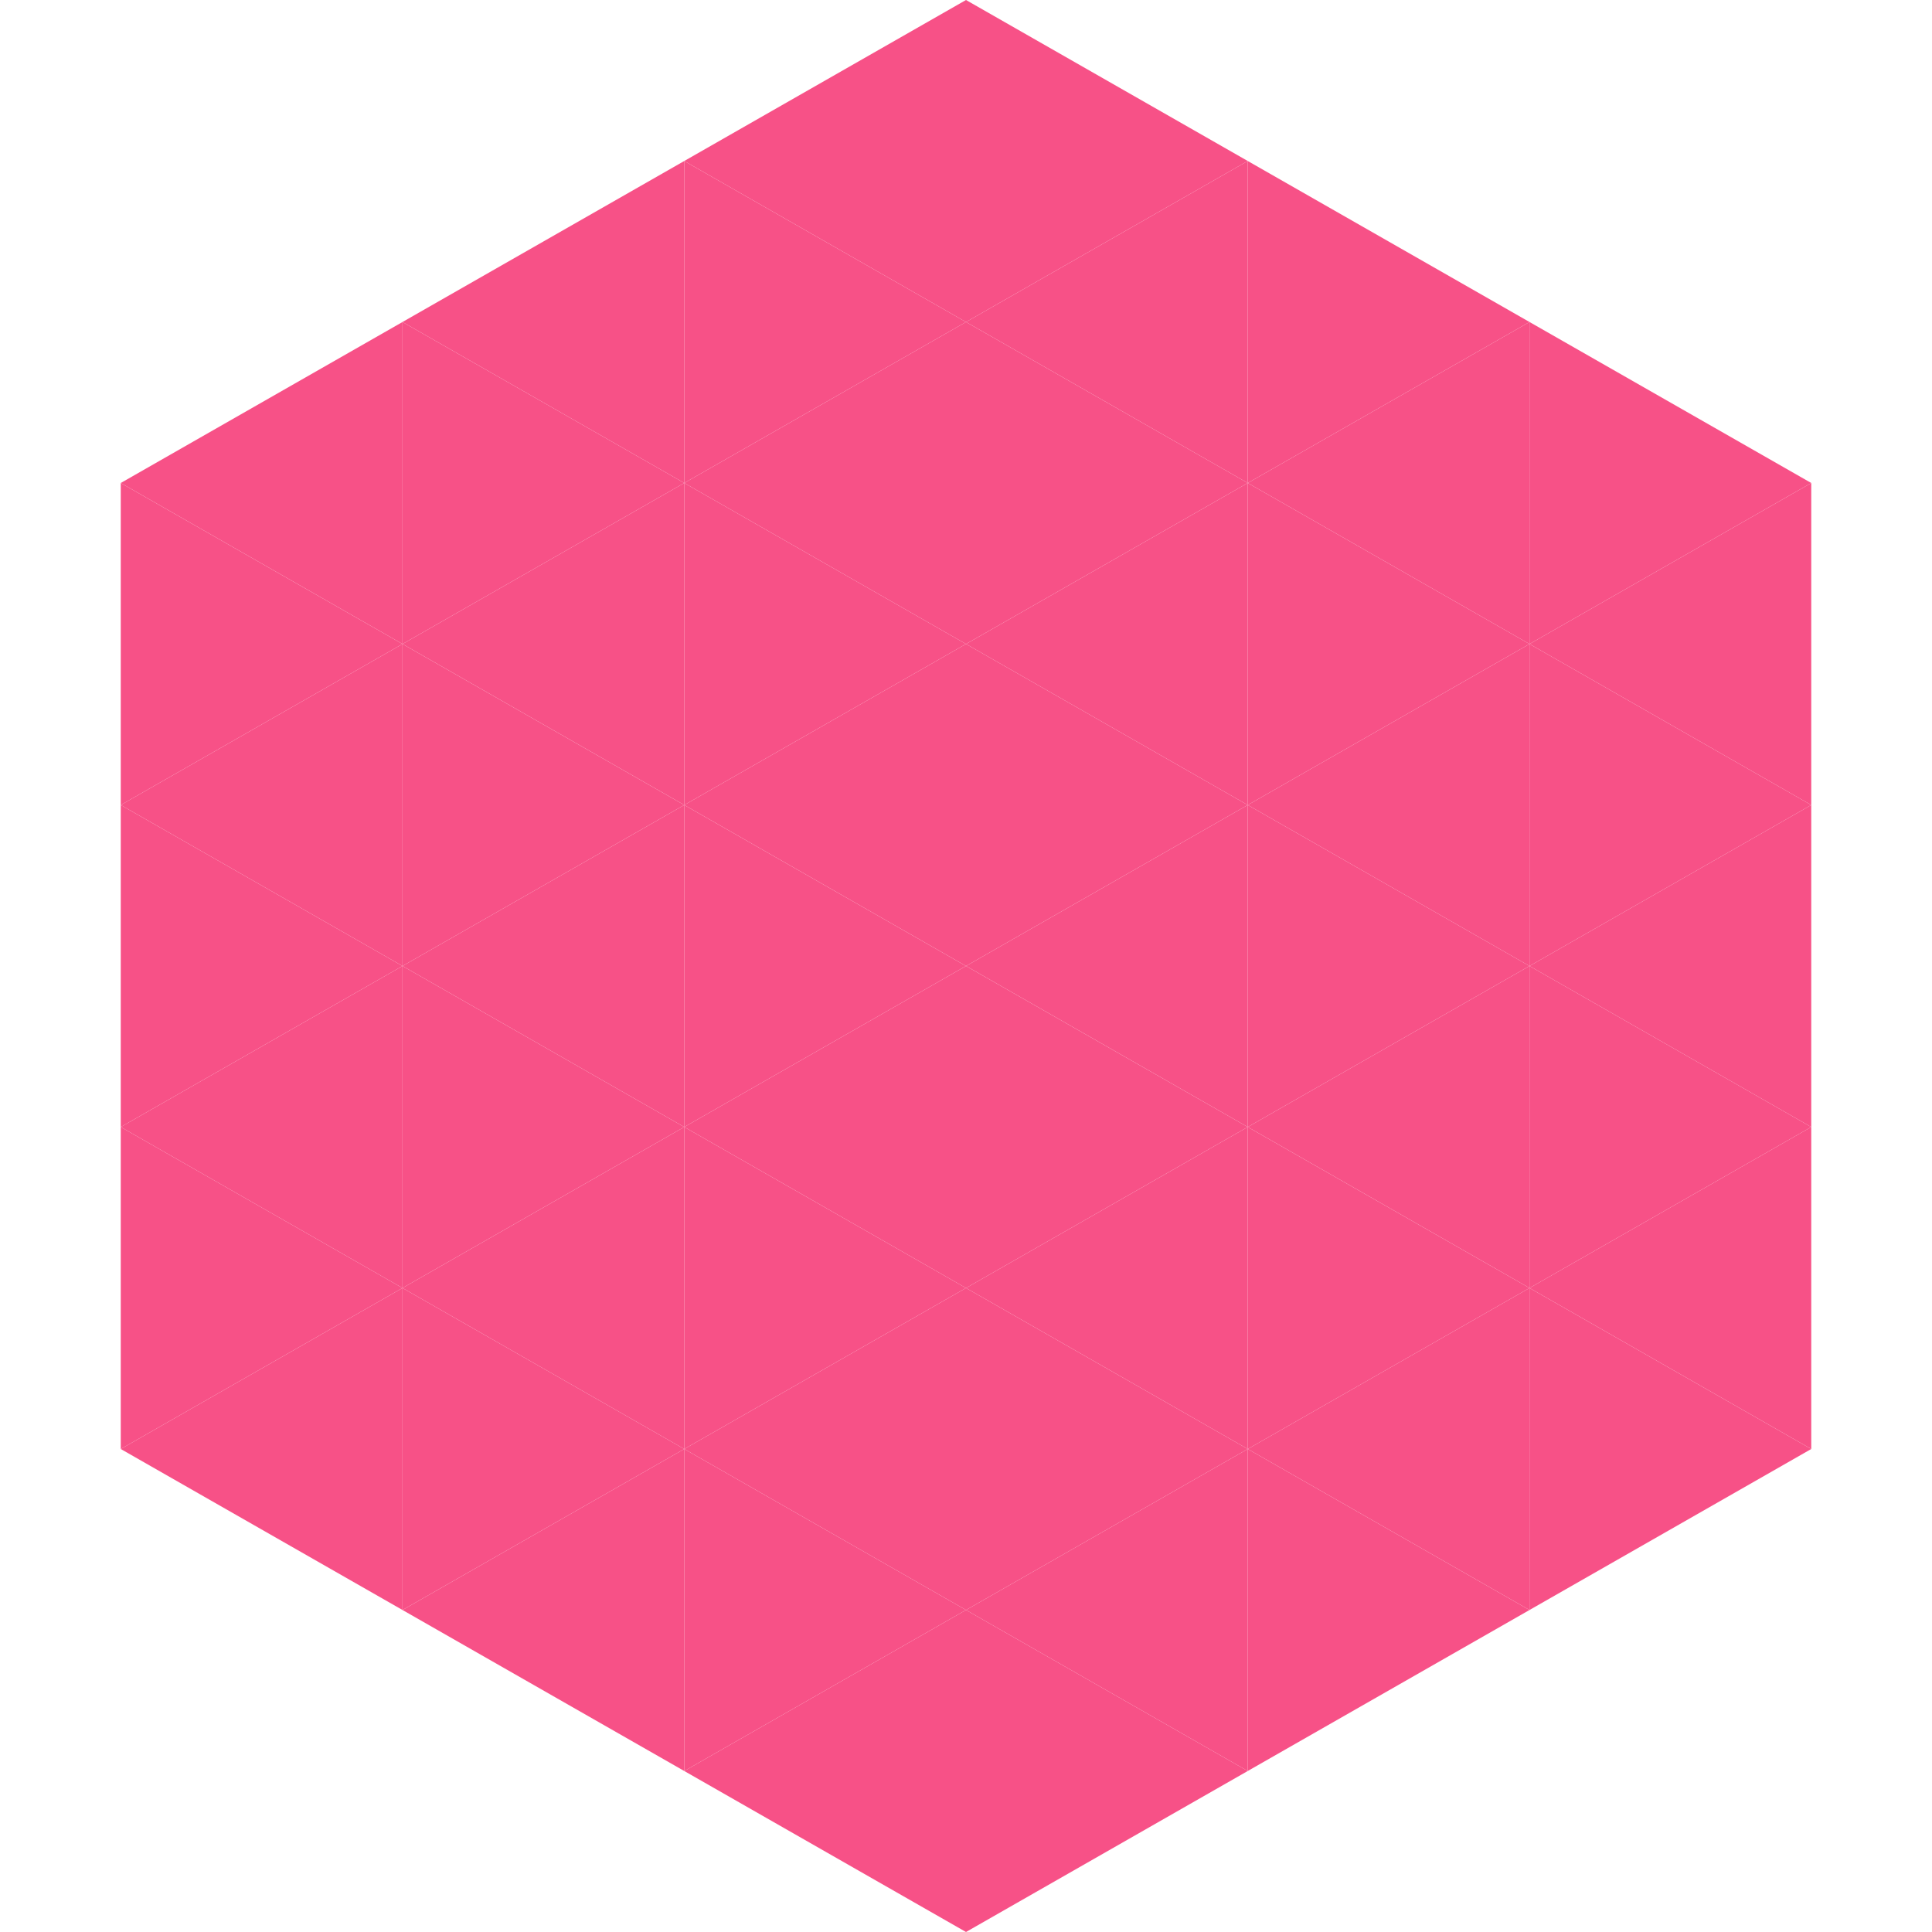
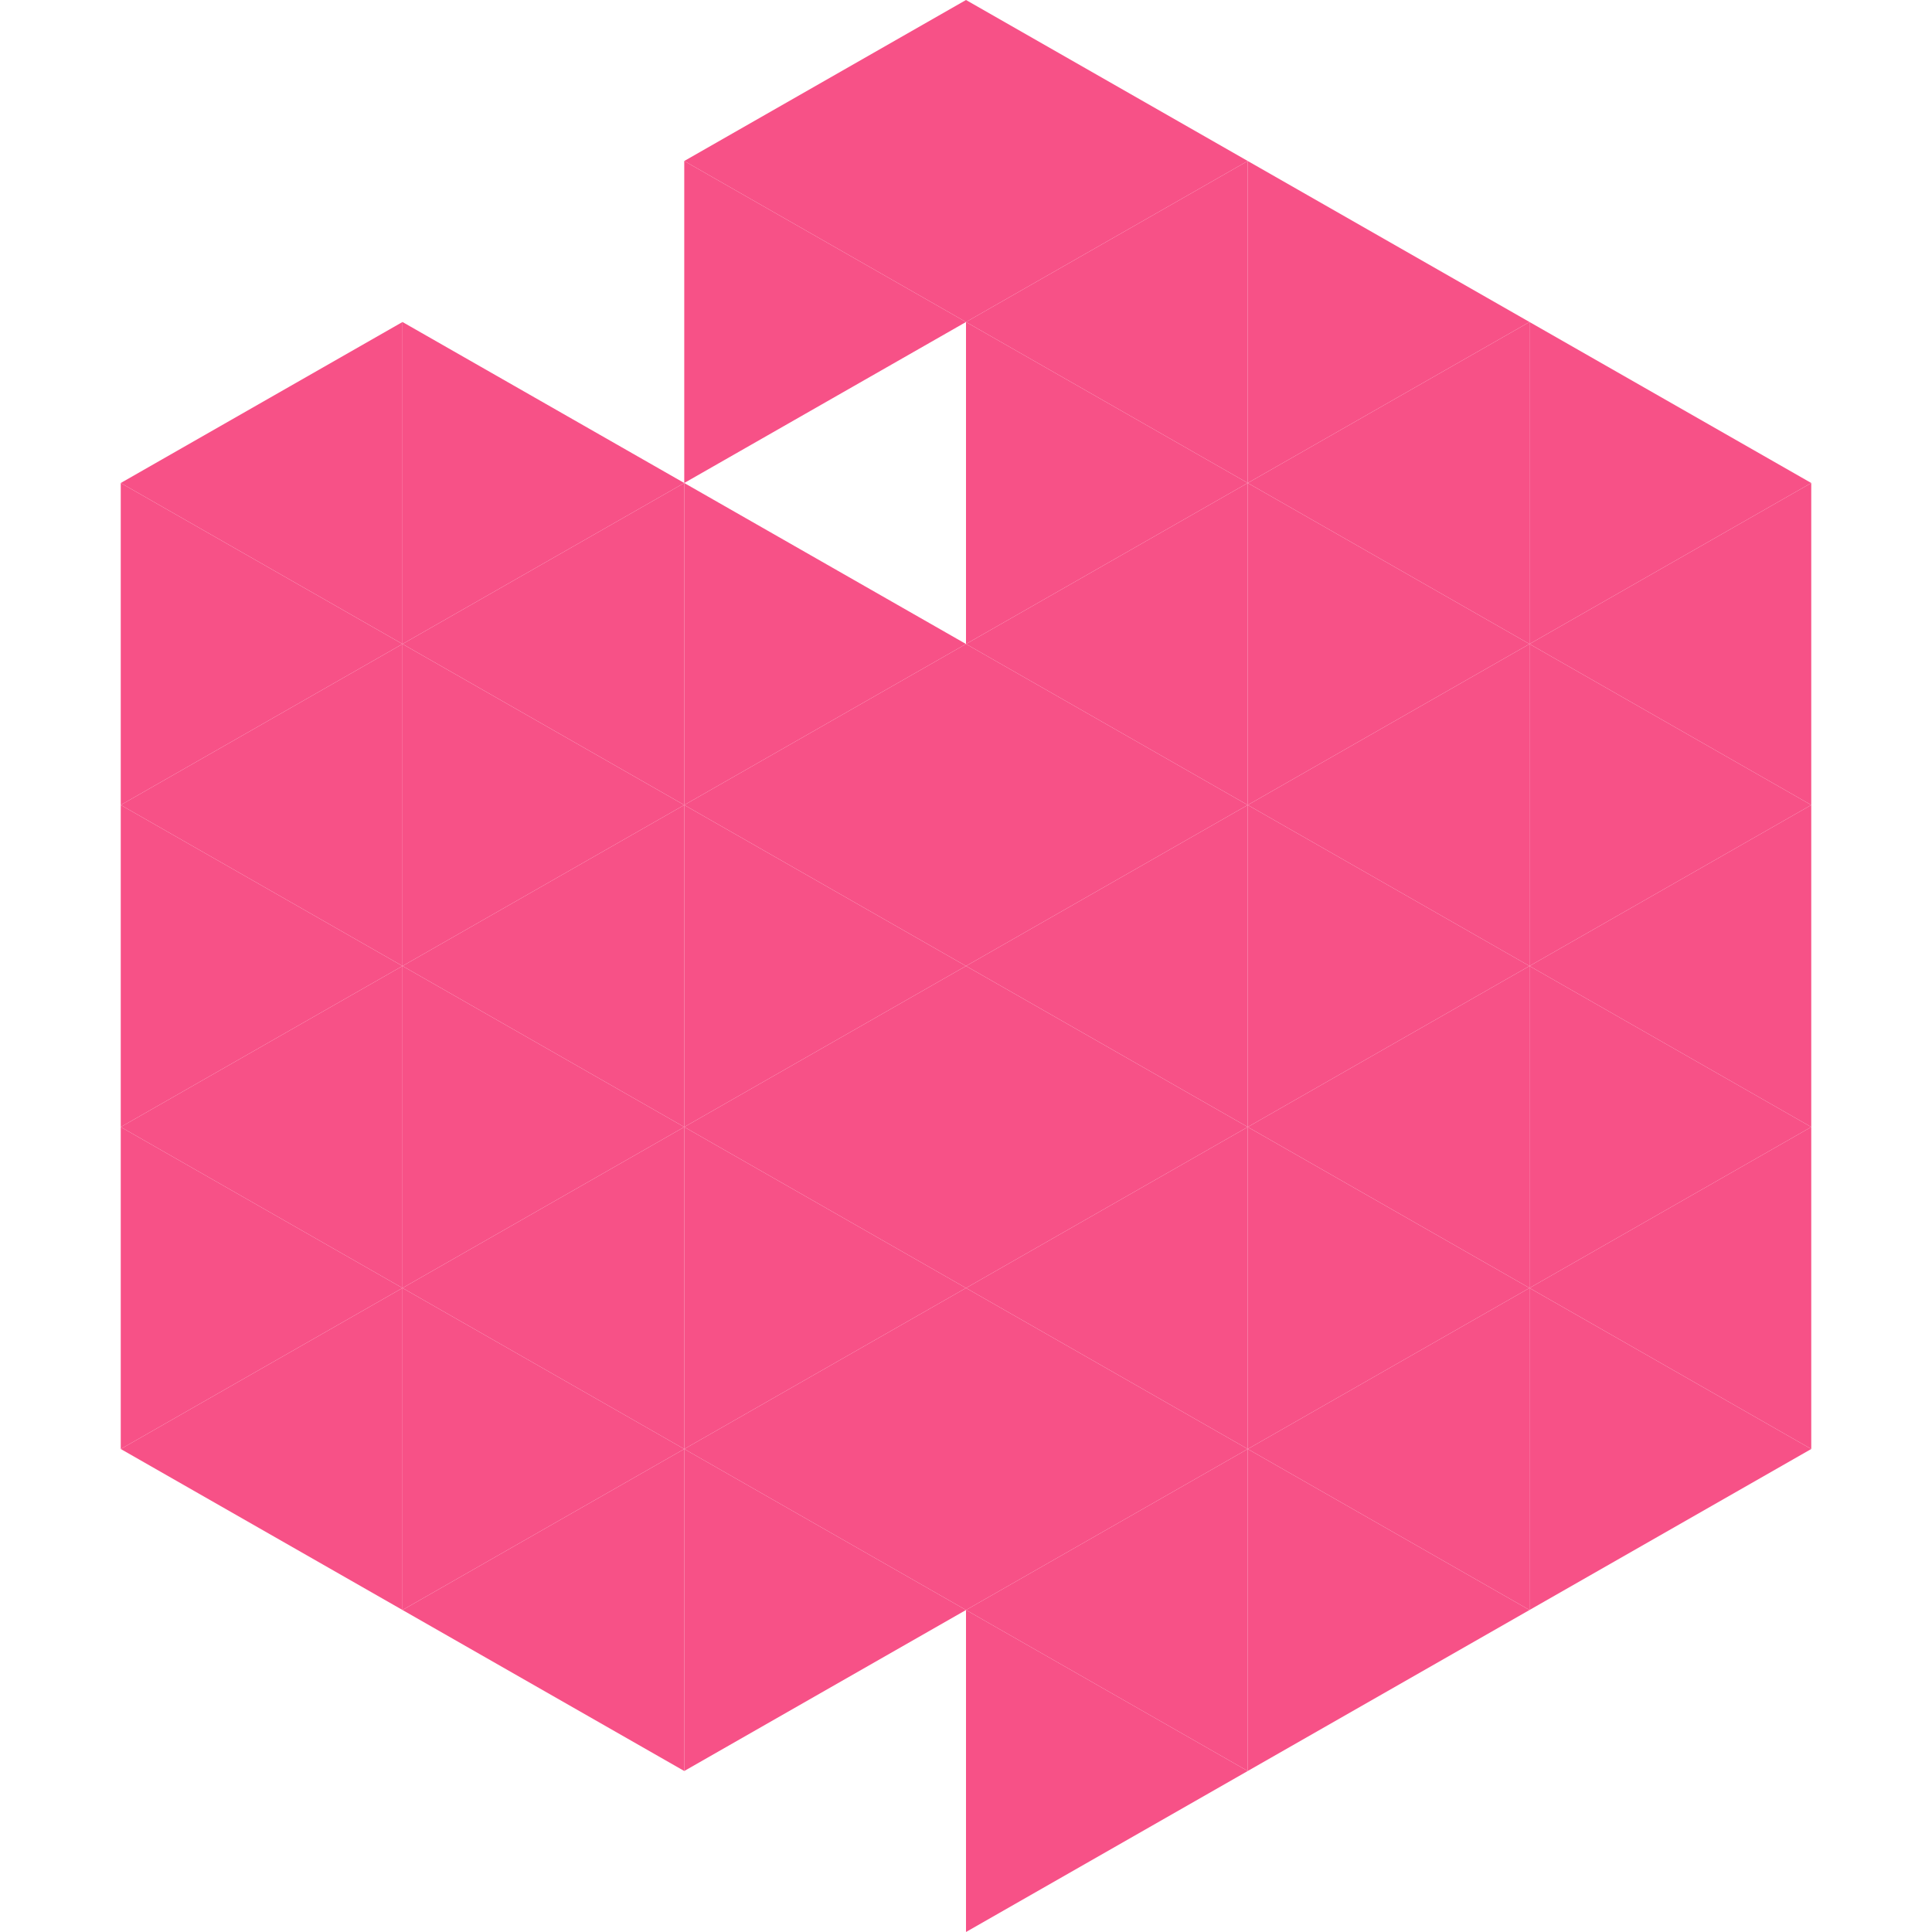
<svg xmlns="http://www.w3.org/2000/svg" width="240" height="240">
  <polygon points="50,40 15,60 50,80" style="fill:rgb(247,81,135)" />
  <polygon points="190,40 225,60 190,80" style="fill:rgb(247,81,135)" />
  <polygon points="15,60 50,80 15,100" style="fill:rgb(247,81,135)" />
  <polygon points="225,60 190,80 225,100" style="fill:rgb(247,81,135)" />
  <polygon points="50,80 15,100 50,120" style="fill:rgb(247,81,135)" />
  <polygon points="190,80 225,100 190,120" style="fill:rgb(247,81,135)" />
  <polygon points="15,100 50,120 15,140" style="fill:rgb(247,81,135)" />
  <polygon points="225,100 190,120 225,140" style="fill:rgb(247,81,135)" />
  <polygon points="50,120 15,140 50,160" style="fill:rgb(247,81,135)" />
  <polygon points="190,120 225,140 190,160" style="fill:rgb(247,81,135)" />
  <polygon points="15,140 50,160 15,180" style="fill:rgb(247,81,135)" />
  <polygon points="225,140 190,160 225,180" style="fill:rgb(247,81,135)" />
  <polygon points="50,160 15,180 50,200" style="fill:rgb(247,81,135)" />
  <polygon points="190,160 225,180 190,200" style="fill:rgb(247,81,135)" />
  <polygon points="15,180 50,200 15,220" style="fill:rgb(255,255,255); fill-opacity:0" />
  <polygon points="225,180 190,200 225,220" style="fill:rgb(255,255,255); fill-opacity:0" />
  <polygon points="50,0 85,20 50,40" style="fill:rgb(255,255,255); fill-opacity:0" />
  <polygon points="190,0 155,20 190,40" style="fill:rgb(255,255,255); fill-opacity:0" />
-   <polygon points="85,20 50,40 85,60" style="fill:rgb(247,81,135)" />
  <polygon points="155,20 190,40 155,60" style="fill:rgb(247,81,135)" />
  <polygon points="50,40 85,60 50,80" style="fill:rgb(247,81,135)" />
  <polygon points="190,40 155,60 190,80" style="fill:rgb(247,81,135)" />
  <polygon points="85,60 50,80 85,100" style="fill:rgb(247,81,135)" />
  <polygon points="155,60 190,80 155,100" style="fill:rgb(247,81,135)" />
  <polygon points="50,80 85,100 50,120" style="fill:rgb(247,81,135)" />
  <polygon points="190,80 155,100 190,120" style="fill:rgb(247,81,135)" />
  <polygon points="85,100 50,120 85,140" style="fill:rgb(247,81,135)" />
  <polygon points="155,100 190,120 155,140" style="fill:rgb(247,81,135)" />
  <polygon points="50,120 85,140 50,160" style="fill:rgb(247,81,135)" />
  <polygon points="190,120 155,140 190,160" style="fill:rgb(247,81,135)" />
  <polygon points="85,140 50,160 85,180" style="fill:rgb(247,81,135)" />
  <polygon points="155,140 190,160 155,180" style="fill:rgb(247,81,135)" />
  <polygon points="50,160 85,180 50,200" style="fill:rgb(247,81,135)" />
  <polygon points="190,160 155,180 190,200" style="fill:rgb(247,81,135)" />
  <polygon points="85,180 50,200 85,220" style="fill:rgb(247,81,135)" />
  <polygon points="155,180 190,200 155,220" style="fill:rgb(247,81,135)" />
  <polygon points="120,0 85,20 120,40" style="fill:rgb(247,81,135)" />
  <polygon points="120,0 155,20 120,40" style="fill:rgb(247,81,135)" />
  <polygon points="85,20 120,40 85,60" style="fill:rgb(247,81,135)" />
  <polygon points="155,20 120,40 155,60" style="fill:rgb(247,81,135)" />
-   <polygon points="120,40 85,60 120,80" style="fill:rgb(247,81,135)" />
  <polygon points="120,40 155,60 120,80" style="fill:rgb(247,81,135)" />
  <polygon points="85,60 120,80 85,100" style="fill:rgb(247,81,135)" />
  <polygon points="155,60 120,80 155,100" style="fill:rgb(247,81,135)" />
  <polygon points="120,80 85,100 120,120" style="fill:rgb(247,81,135)" />
  <polygon points="120,80 155,100 120,120" style="fill:rgb(247,81,135)" />
  <polygon points="85,100 120,120 85,140" style="fill:rgb(247,81,135)" />
  <polygon points="155,100 120,120 155,140" style="fill:rgb(247,81,135)" />
  <polygon points="120,120 85,140 120,160" style="fill:rgb(247,81,135)" />
  <polygon points="120,120 155,140 120,160" style="fill:rgb(247,81,135)" />
  <polygon points="85,140 120,160 85,180" style="fill:rgb(247,81,135)" />
  <polygon points="155,140 120,160 155,180" style="fill:rgb(247,81,135)" />
  <polygon points="120,160 85,180 120,200" style="fill:rgb(247,81,135)" />
  <polygon points="120,160 155,180 120,200" style="fill:rgb(247,81,135)" />
  <polygon points="85,180 120,200 85,220" style="fill:rgb(247,81,135)" />
  <polygon points="155,180 120,200 155,220" style="fill:rgb(247,81,135)" />
-   <polygon points="120,200 85,220 120,240" style="fill:rgb(247,81,135)" />
  <polygon points="120,200 155,220 120,240" style="fill:rgb(247,81,135)" />
  <polygon points="85,220 120,240 85,260" style="fill:rgb(255,255,255); fill-opacity:0" />
  <polygon points="155,220 120,240 155,260" style="fill:rgb(255,255,255); fill-opacity:0" />
</svg>